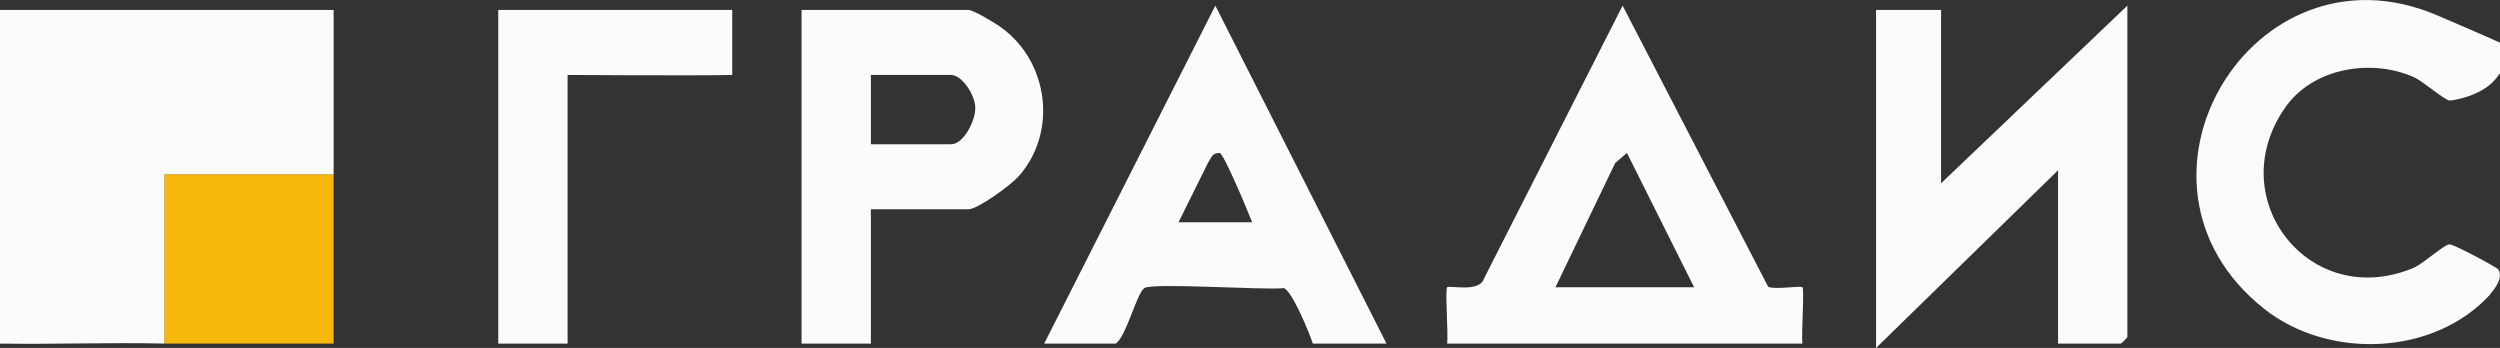
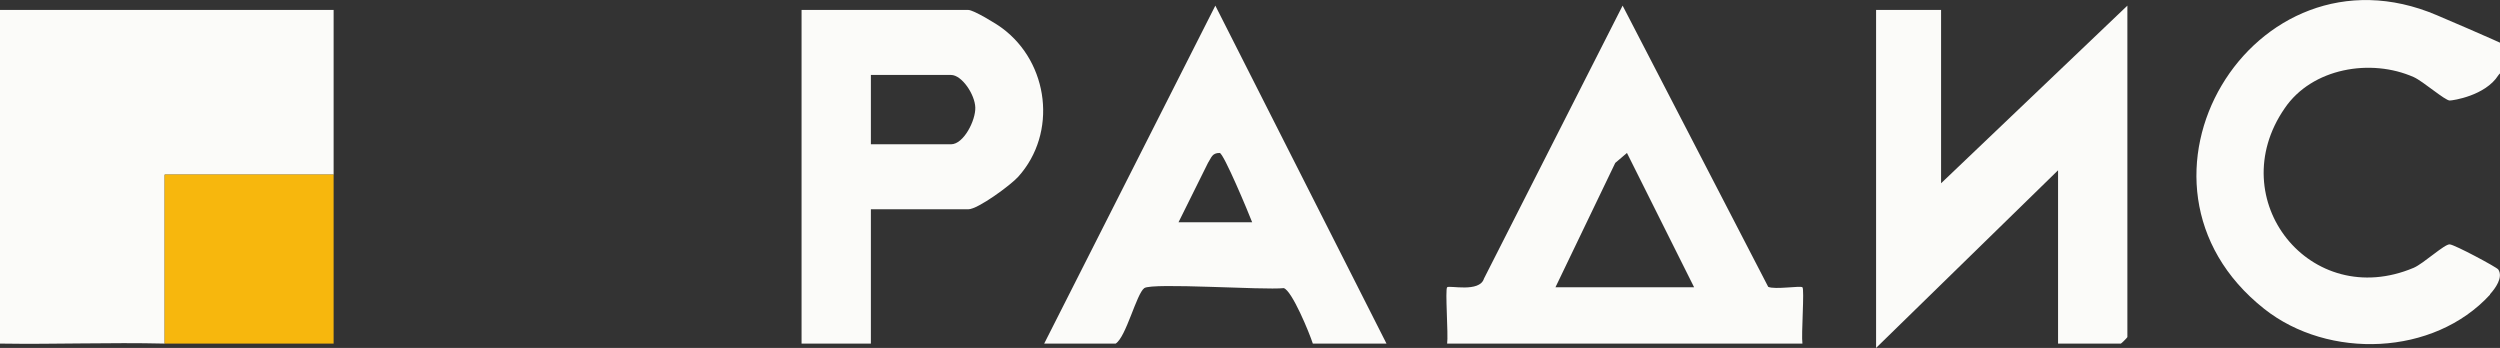
<svg xmlns="http://www.w3.org/2000/svg" id="_Слой_1" version="1.1" viewBox="0 0 577 80.3">
  <rect x="0" y="0" width="577" height="80.3" fill="#333333" stroke="none" />
  <defs>
    <style>
      .st0 {
        fill: #fbfbf9;
      }

      .st1 {
        fill: #f7b70d;
      }
    </style>
  </defs>
  <path class="st0" d="M38,79.3c-12.6-.3-25.4.2-38,0V2.3h77c0,12.7,0,25.3,0,38h-39s0,39,0,39Z" />
  <path class="st0" d="M491,1.3v76.5c0,.1-1.4,1.5-1.5,1.5h-14.5v-40l-42,41V2.3h15v40L491,1.3Z" />
  <path class="st0" d="M334,79.3c.3-2-.5-12.5,0-13s7.5,1.3,8.5-2L374.5,1.3l33.6,64.9c1.5.7,7.4-.3,7.9.1s-.3,11,0,13h-82ZM359,66.3h32l-15.5-31-2.7,2.3-13.8,28.7Z" />
  <path class="st0" d="M320,79.3h-17c-.8-2.5-4.8-12.2-6.7-12.8-4.6.5-30.4-1.3-32.2,0s-4.2,11.3-6.6,12.8h-16.5L280.5,1.3l39.5,78ZM272,51.3h17c-.8-2.1-6.6-16-7.5-16-1.8,0-1.9,1.1-2.7,2.3l-6.8,13.7Z" />
  <path class="st0" d="M201,48.3v31h-16V2.3h38.5c1.2,0,6.5,3.2,7.8,4.2,10.8,8,12.8,24.2,3.7,34.3-1.7,1.9-9.3,7.5-11.5,7.5h-22.5ZM201,33.3h18.5c2.9,0,5.7-5.5,5.6-8.5s-3.1-7.5-5.6-7.5h-18.5v16Z" />
  <path class="st0" d="M574.7,68c-13,14.2-37.3,15-52.1,3.3-36.8-29.1-2.7-85.9,39.8-67.8s17.2,9.2,14.2,13.9-10.5,5.8-11.2,5.8c-1.1,0-6.1-4.4-8.3-5.4-9.9-4.4-23.5-2.1-29.8,7.2-14.5,21,5.9,46.9,29.8,36.8,2.3-1,7.1-5.5,8.3-5.4s10.9,5.3,11.2,5.8c1.2,1.8-.7,4.4-1.9,5.7Z" />
-   <path class="st0" d="M169,2.3v15c-8.2.2-38,0-38,0v62h-16V2.3h54Z" />
  <path class="st1" d="M77,40.3c0,10.9,0,39,0,39,0,0-38.3,0-39,0v-39s39,0,39,0Z" />
</svg>